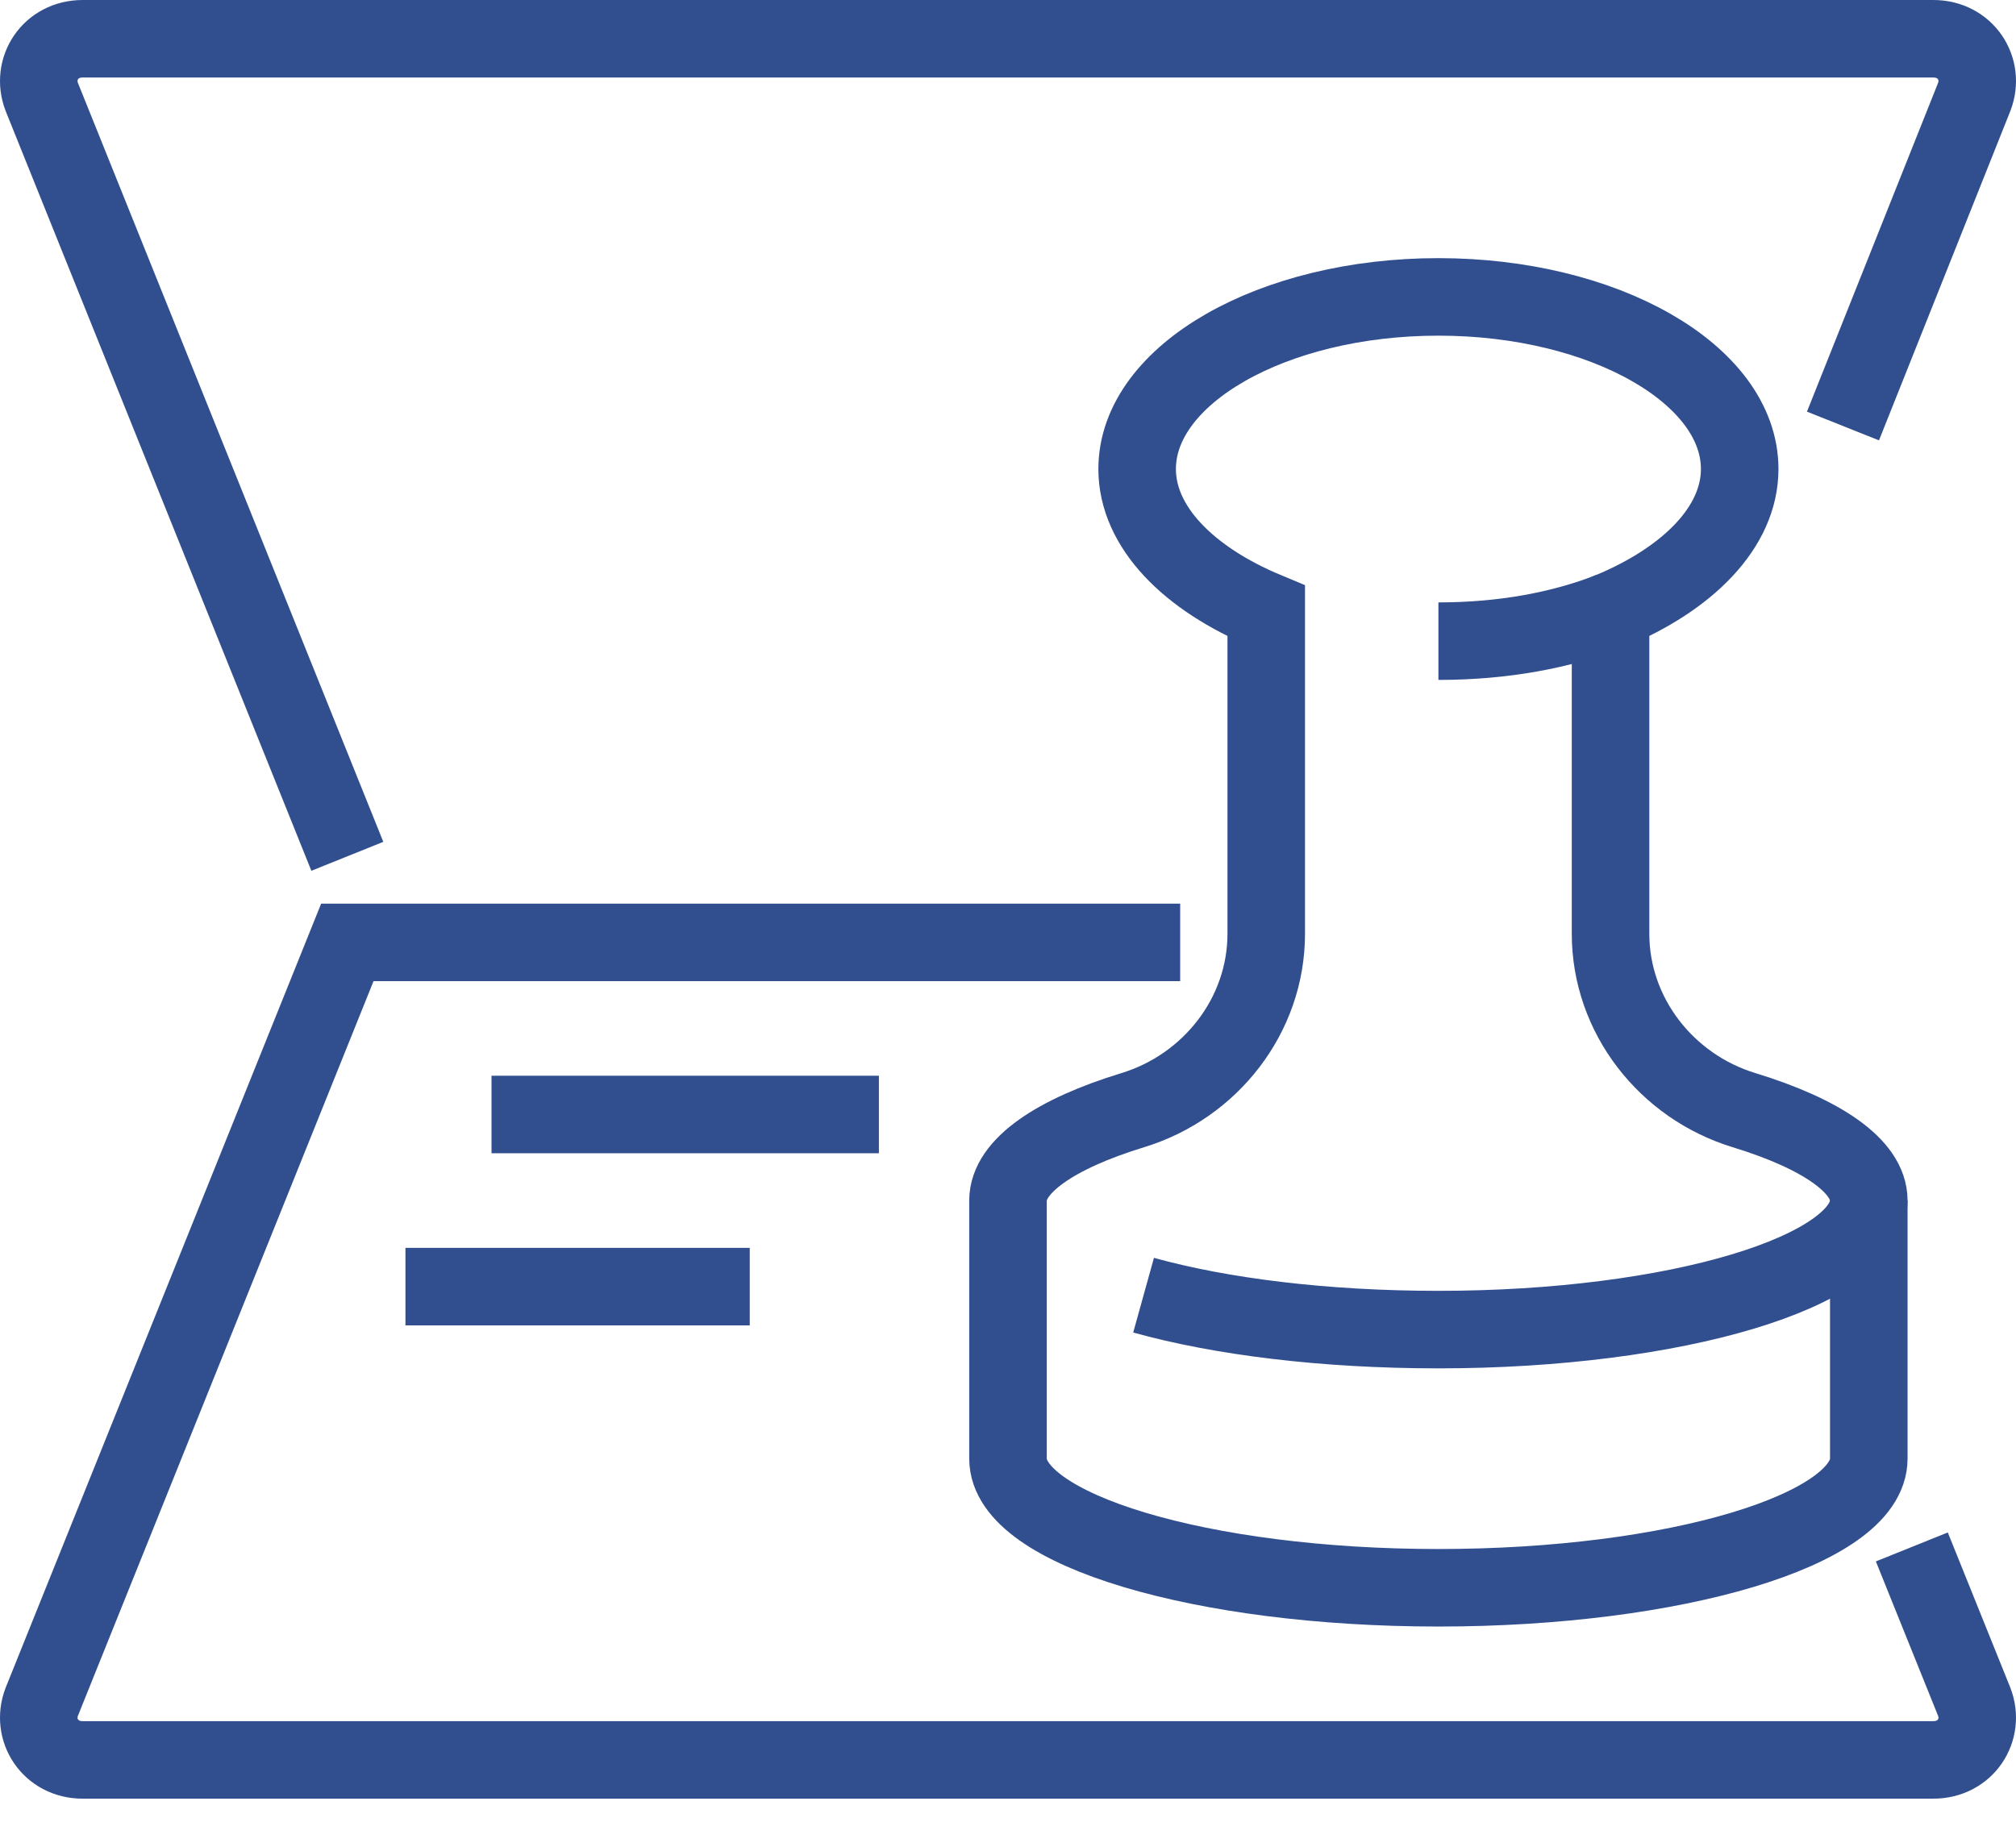
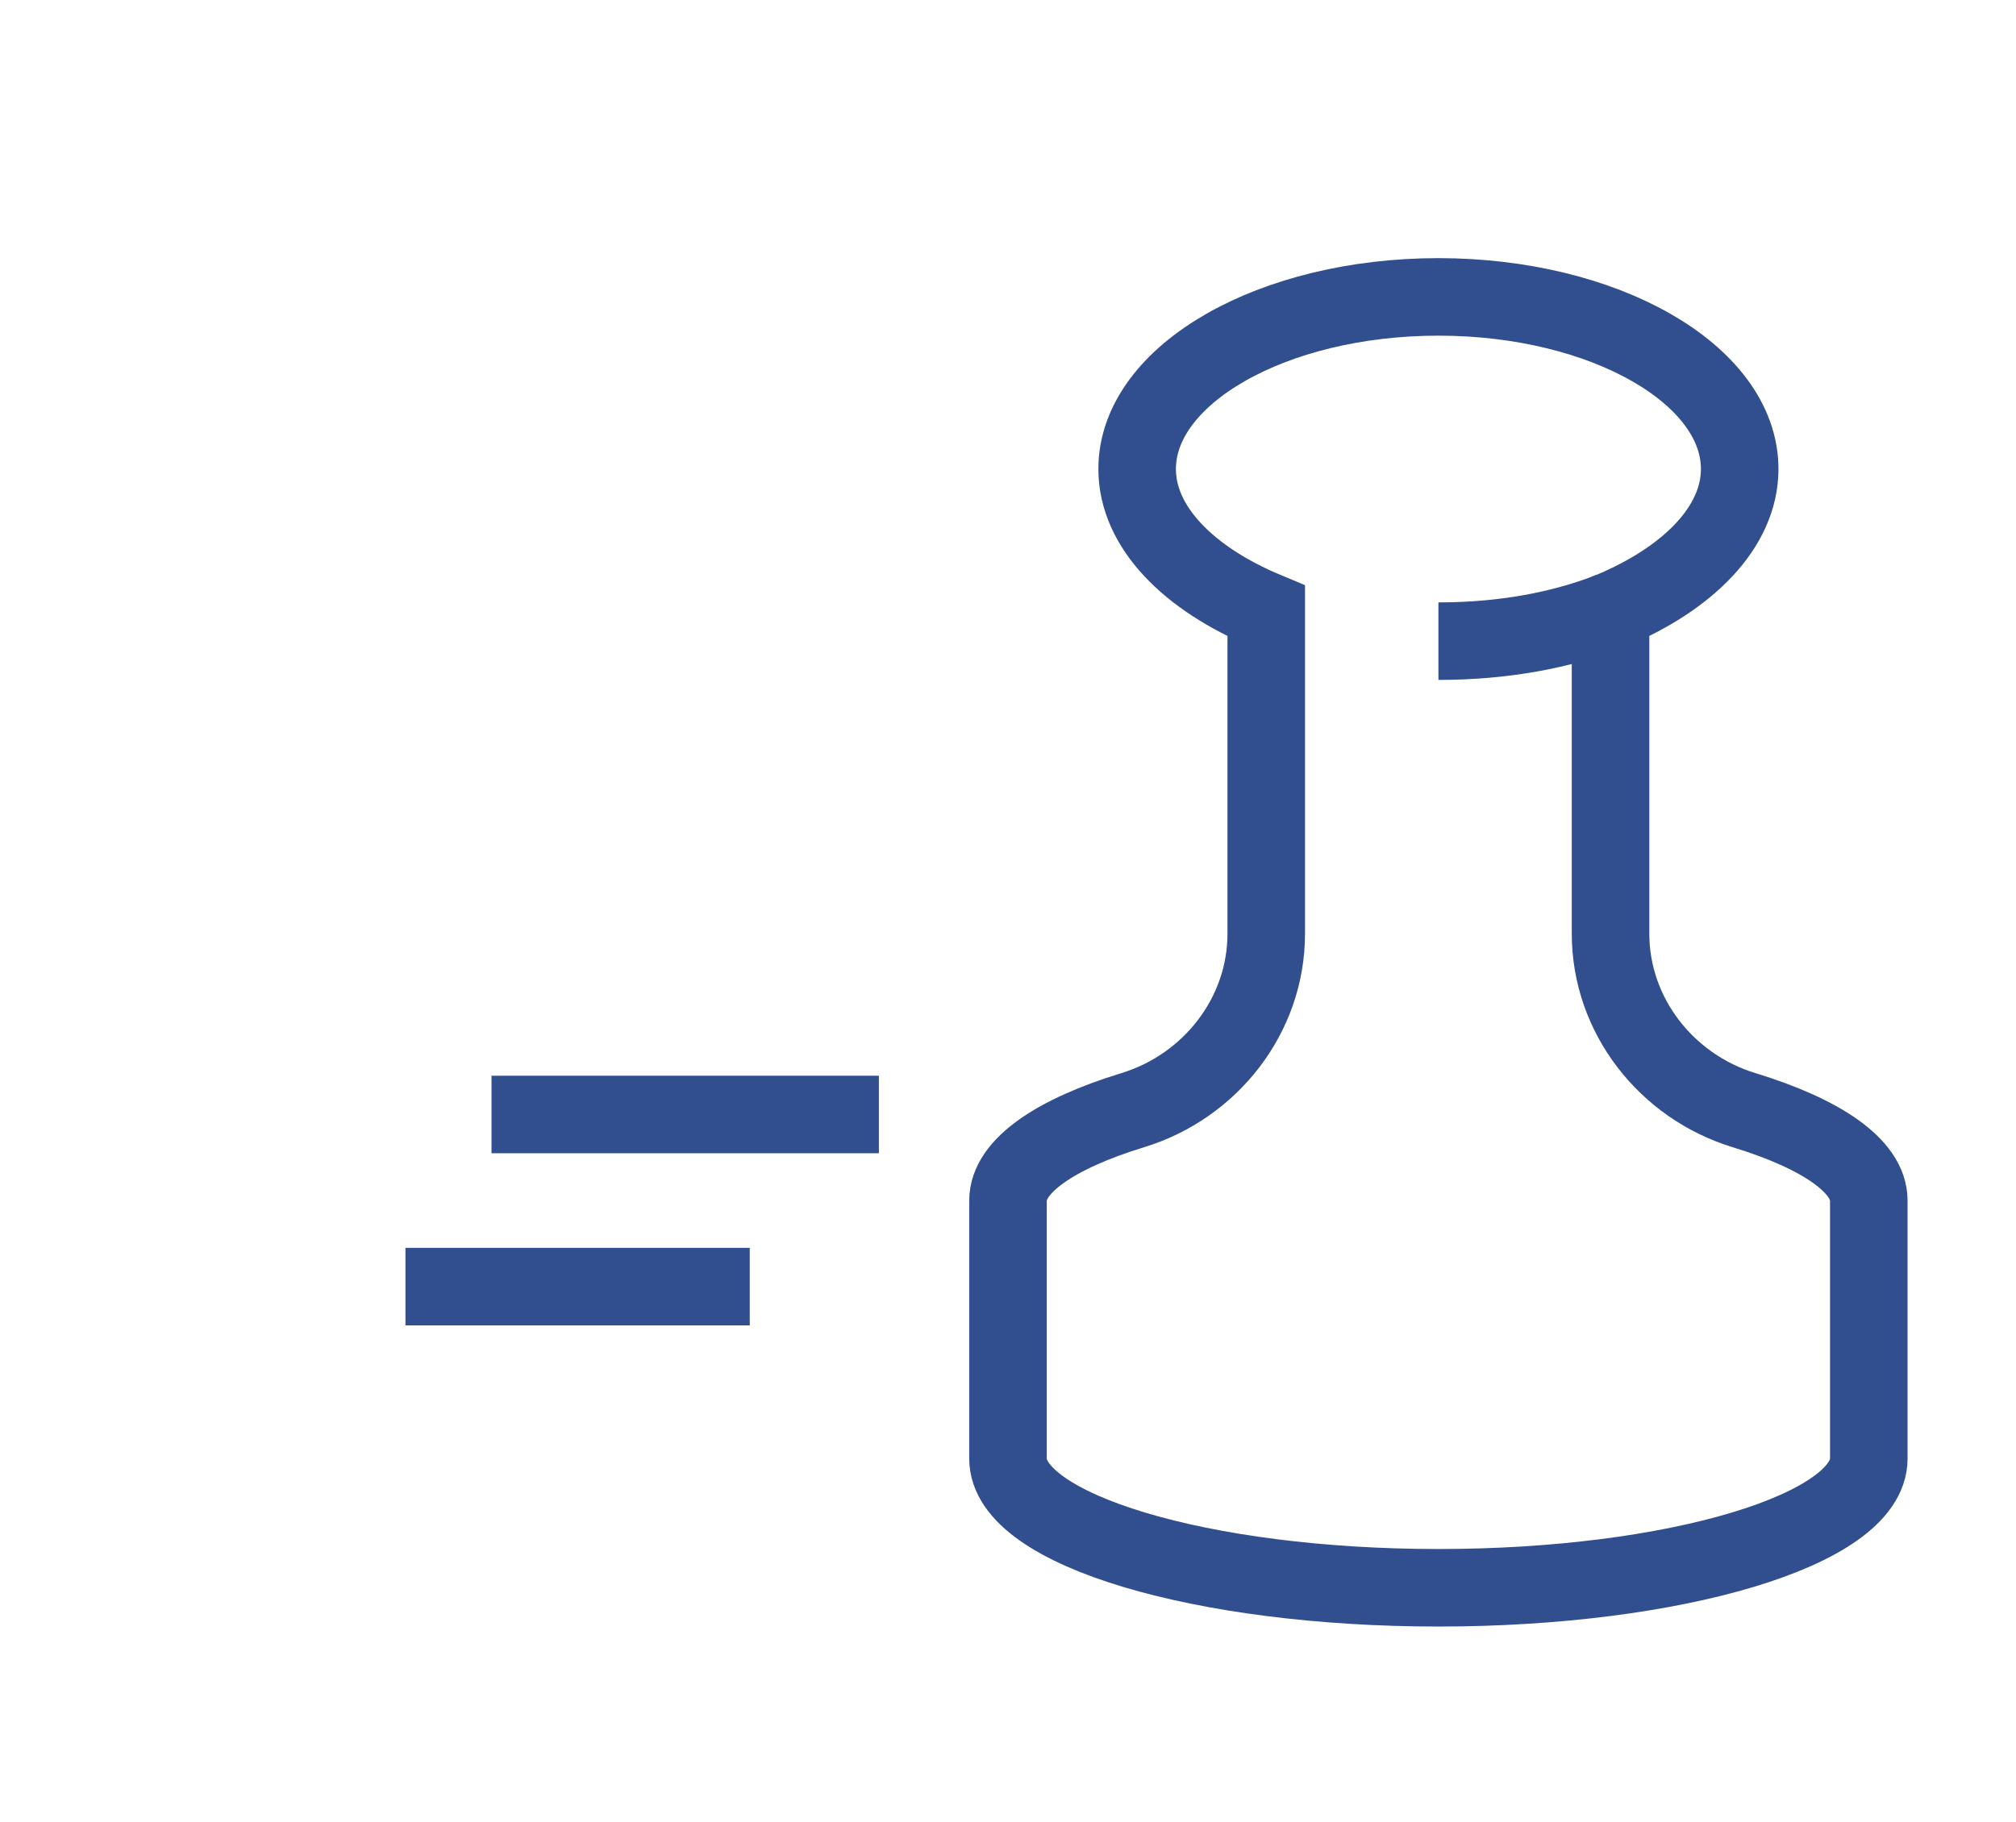
<svg xmlns="http://www.w3.org/2000/svg" width="52" height="47" viewBox="0 0 52 47" fill="none">
  <path d="M41.542 15.765C40.266 16.264 38.767 16.542 37.102 16.542" stroke="#314F8F" stroke-width="2" />
  <path d="M41.542 24.09V15.764C43.54 14.932 44.873 13.6 44.873 12.101C44.873 9.658 41.376 7.66 37.102 7.66C32.827 7.66 29.331 9.658 29.331 12.101C29.331 13.6 30.663 14.932 32.661 15.764V24.09C32.661 26.2 31.218 28.031 29.219 28.642C27.221 29.253 26 30.085 26 30.973V37.634C26 39.466 30.996 40.965 37.102 40.965C43.207 40.965 48.203 39.466 48.203 37.634V30.973C48.203 30.085 46.982 29.253 44.984 28.642C42.985 28.031 41.542 26.2 41.542 24.09Z" stroke="#314F8F" stroke-width="2" />
-   <path d="M29.497 33.416C31.495 33.971 34.16 34.304 37.102 34.304C43.207 34.304 48.203 32.805 48.203 30.974" stroke="#314F8F" stroke-width="2" />
-   <path d="M49.313 39.911L50.923 43.908C51.2 44.629 50.701 45.406 49.868 45.406H2.132C1.299 45.406 0.8 44.629 1.077 43.908L8.959 24.314H30.441" stroke="#314F8F" stroke-width="2" />
-   <path d="M47.537 10.991L50.923 2.499C51.2 1.777 50.701 1 49.868 1H2.132C1.299 1 0.8 1.777 1.077 2.499L8.959 22.093" stroke="#314F8F" stroke-width="2" />
  <path d="M12.678 28.754H22.67" stroke="#314F8F" stroke-width="2" />
  <path d="M10.458 33.195H19.339" stroke="#314F8F" stroke-width="2" />
</svg>